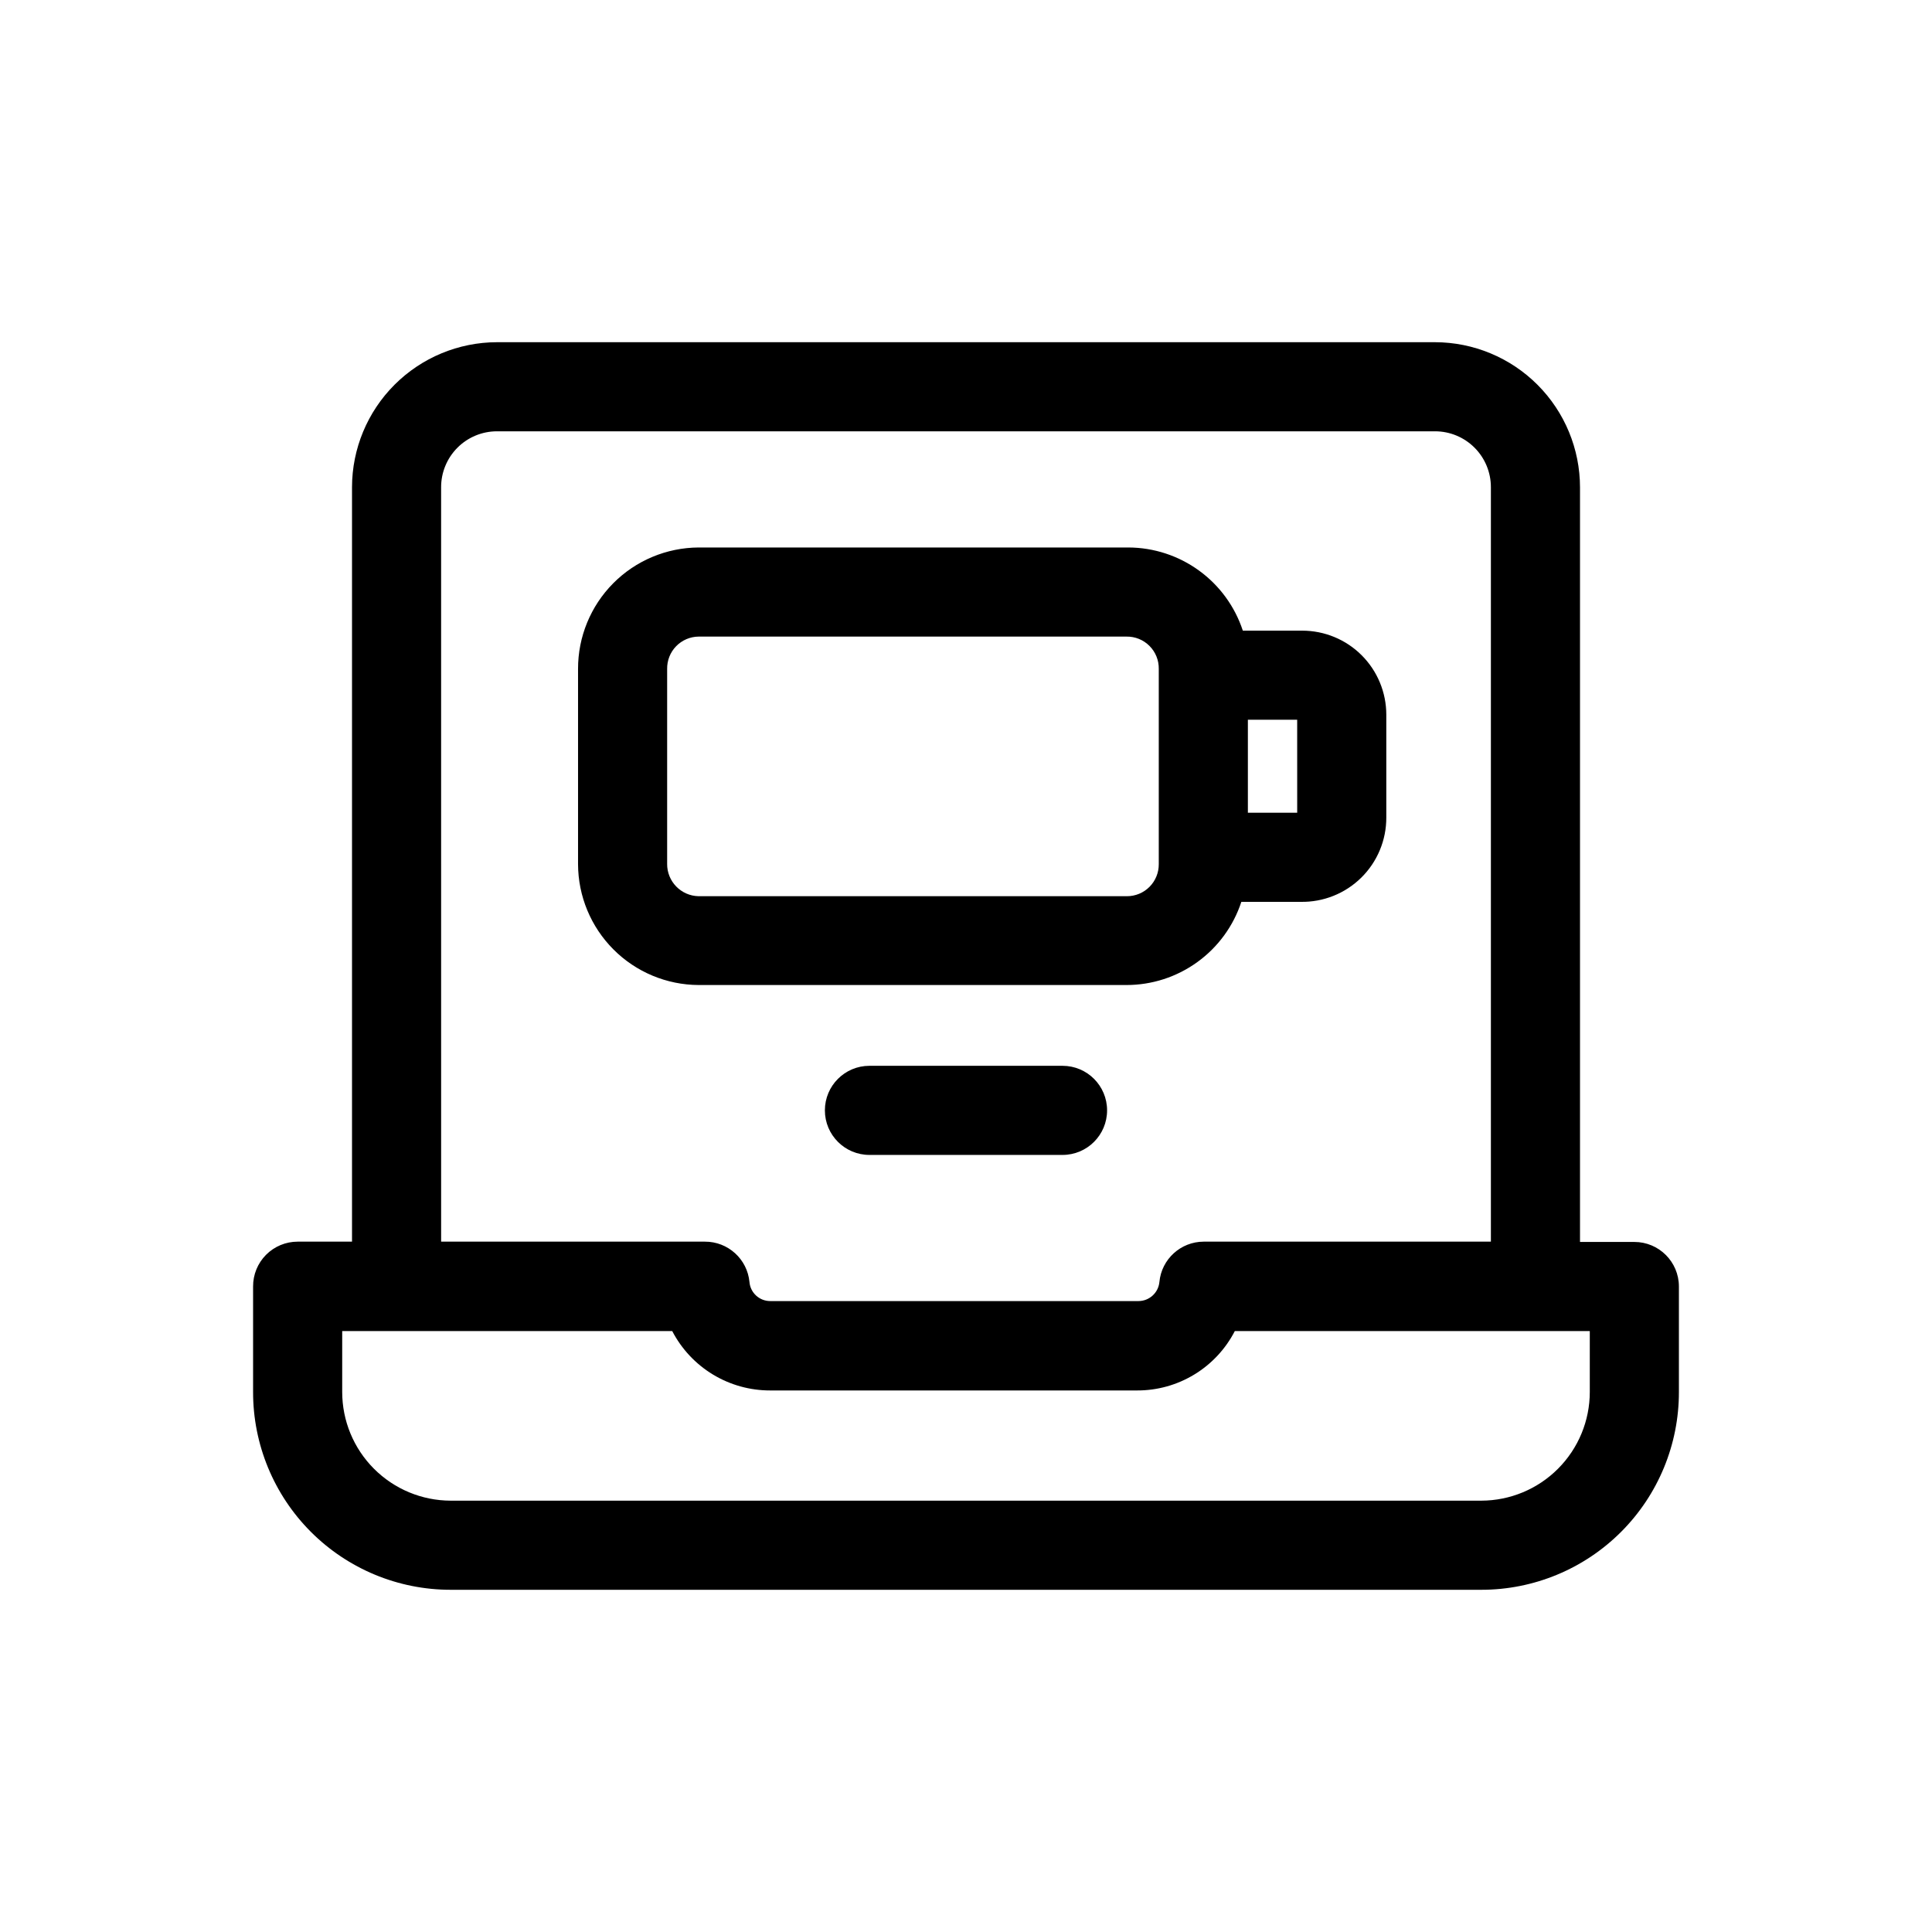
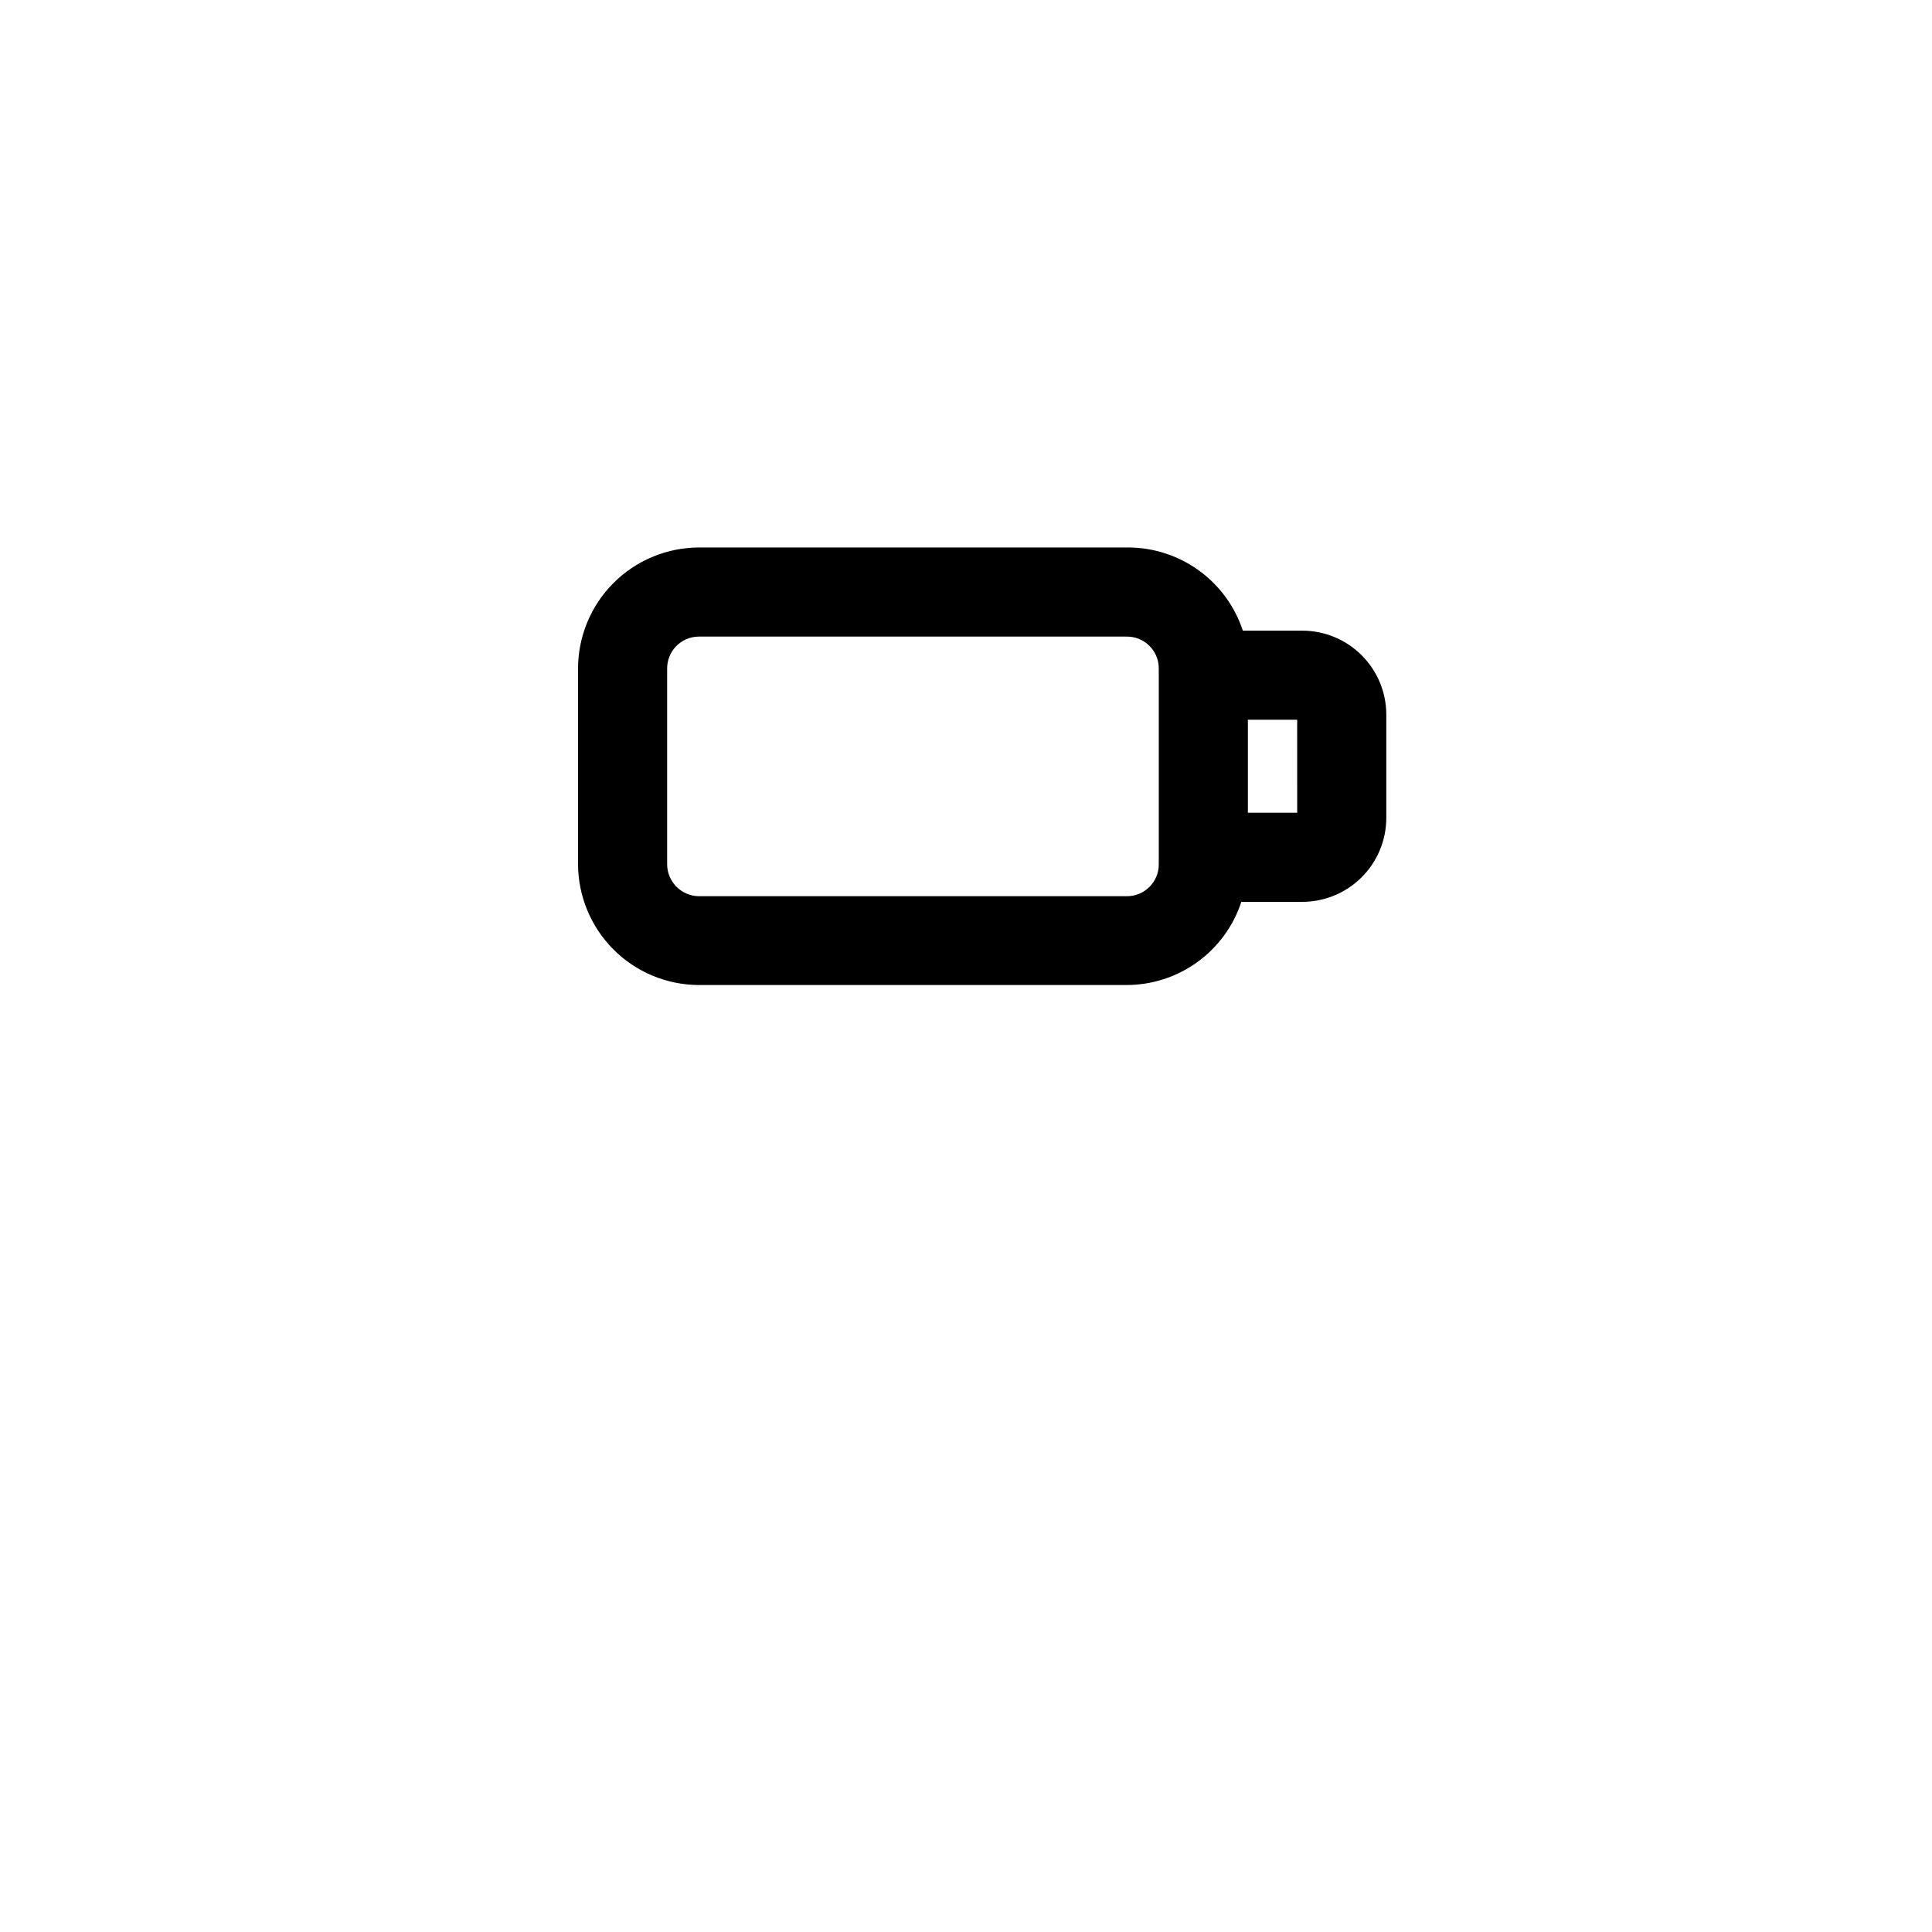
<svg xmlns="http://www.w3.org/2000/svg" fill="#000000" width="800px" height="800px" version="1.1" viewBox="144 144 512 512">
  <g>
-     <path d="m577.12 473.13h-14.402v-199.95c0-10.195-4.047-19.973-11.25-27.191-7.199-7.215-16.973-11.281-27.168-11.301h-248.6c-10.184 0.02-19.941 4.074-27.141 11.273-7.199 7.199-11.254 16.957-11.273 27.141v199.95h-14.406c-3.144 0-6.16 1.254-8.379 3.488-2.215 2.231-3.449 5.254-3.43 8.398v27.945c-0.02 13.898 5.484 27.234 15.305 37.066 9.82 9.836 23.145 15.363 37.043 15.363h273.16c13.898 0 27.223-5.527 37.043-15.363 9.82-9.832 15.328-23.168 15.305-37.066v-27.945c0-6.519-5.285-11.809-11.809-11.809zm-316.22-199.95c-0.02-3.938 1.531-7.723 4.309-10.516 2.777-2.793 6.555-4.363 10.492-4.363h248.6c3.926 0 7.691 1.559 10.465 4.336 2.777 2.777 4.336 6.539 4.336 10.465v199.95h-76.121c-6.086 0.016-11.164 4.648-11.73 10.707-0.281 2.84-2.656 5.012-5.512 5.039h-97.613c-2.867 0.008-5.266-2.184-5.508-5.039-0.574-6.09-5.695-10.734-11.809-10.707h-69.906zm304.41 239.7c0 7.629-3.027 14.945-8.414 20.344-5.383 5.402-12.691 8.449-20.32 8.469h-273.16c-7.625-0.02-14.934-3.066-20.32-8.469-5.387-5.398-8.41-12.715-8.41-20.344v-16.137h87.457c2.469 4.754 6.199 8.738 10.781 11.516 4.582 2.777 9.84 4.238 15.195 4.227h97.219c5.348 0.016 10.598-1.445 15.168-4.227 4.57-2.777 8.285-6.762 10.734-11.516h94.07z" />
    <path d="m472.97 383h15.742c5.992 0.105 11.773-2.207 16.039-6.414s6.656-9.953 6.633-15.945v-27.234c0-5.91-2.348-11.574-6.523-15.754-4.18-4.18-9.844-6.523-15.754-6.523h-15.742c-2.102-6.391-6.156-11.961-11.598-15.914-5.438-3.957-11.984-6.102-18.711-6.129h-113.91c-8.504 0.043-16.645 3.453-22.637 9.488-5.988 6.039-9.344 14.203-9.32 22.707v51.719c0.02 8.48 3.391 16.605 9.379 22.605 5.984 6.004 14.102 9.395 22.578 9.434h113.36c6.754 0.008 13.336-2.121 18.805-6.082 5.473-3.957 9.551-9.543 11.66-15.957zm14.801-23.617h-13.07v-24.641h13.066zm-166.97 13.539v-51.641c-0.039-2.246 0.816-4.418 2.383-6.027 1.57-1.613 3.715-2.531 5.961-2.551h113.36c2.289-0.043 4.496 0.844 6.113 2.465 1.621 1.617 2.512 3.824 2.469 6.113v51.719c0.02 2.25-0.859 4.41-2.441 6.008-1.582 1.598-3.734 2.496-5.984 2.496h-113.52c-4.664-0.086-8.387-3.918-8.344-8.582z" />
-     <path d="m425.58 426.45h-51.168c-6.519 0-11.809 5.285-11.809 11.809 0 6.519 5.289 11.809 11.809 11.809h51.168c6.523 0 11.809-5.289 11.809-11.809 0-6.523-5.285-11.809-11.809-11.809z" />
  </g>
</svg>